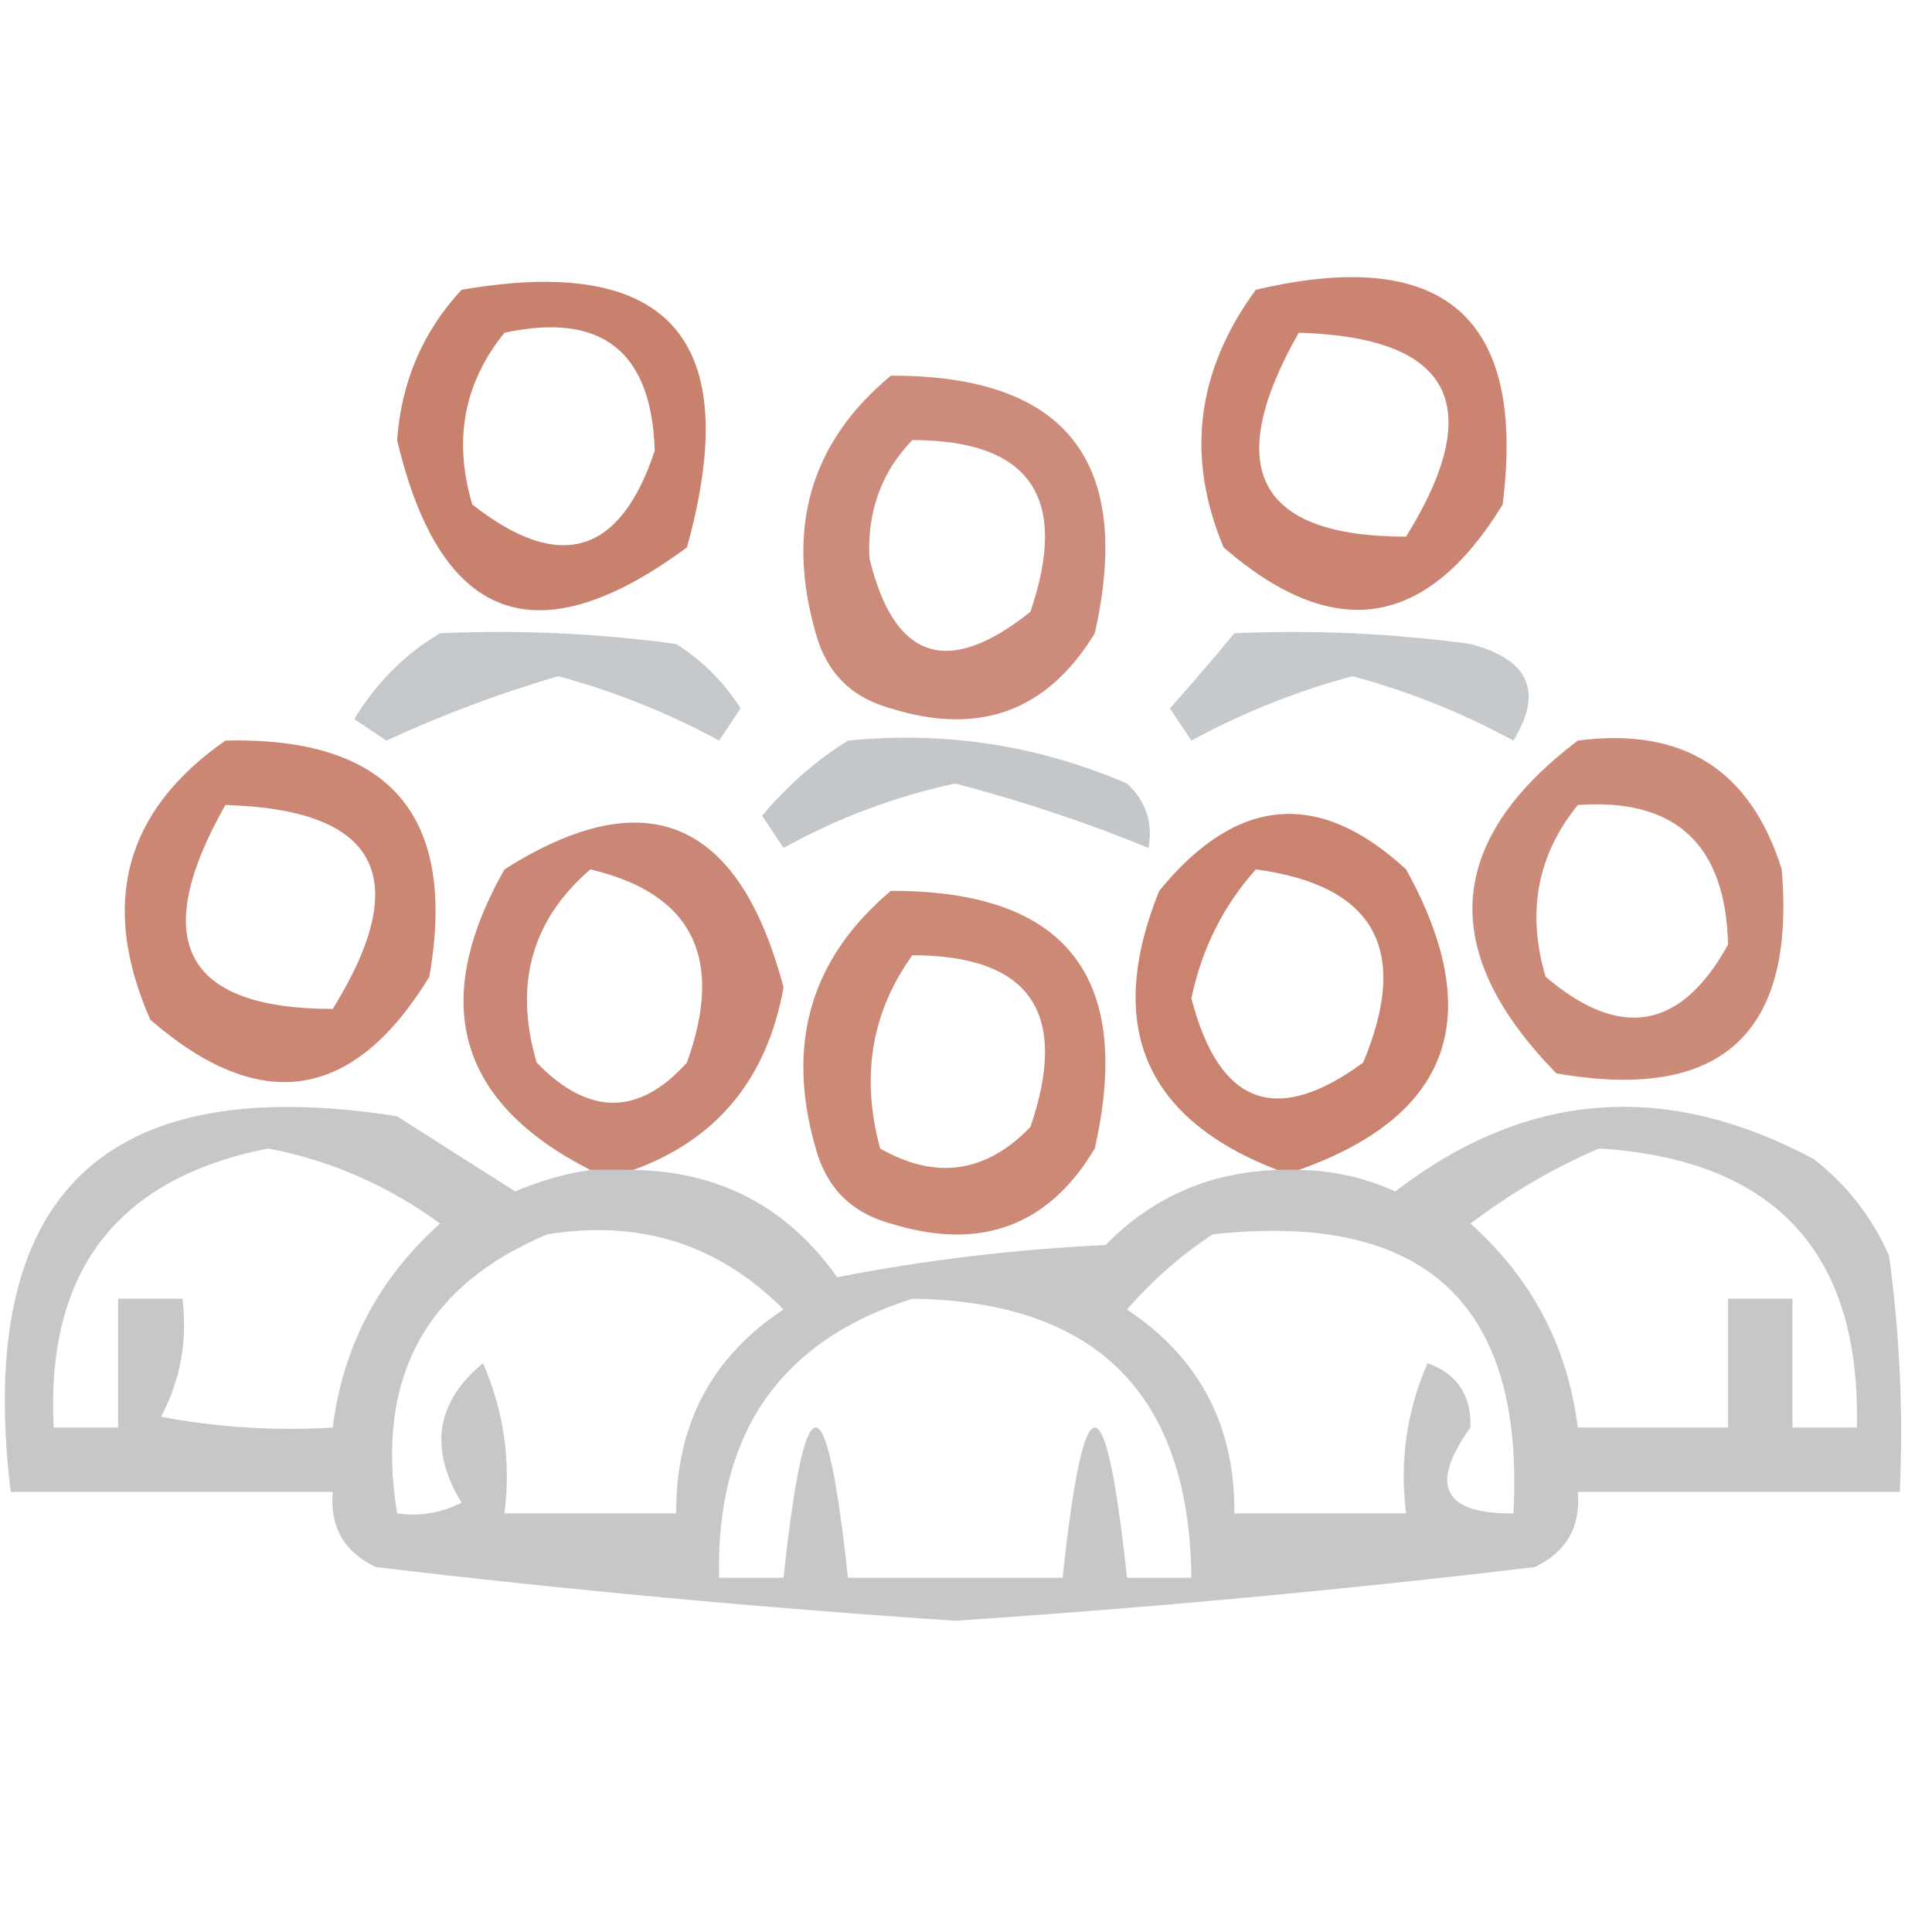
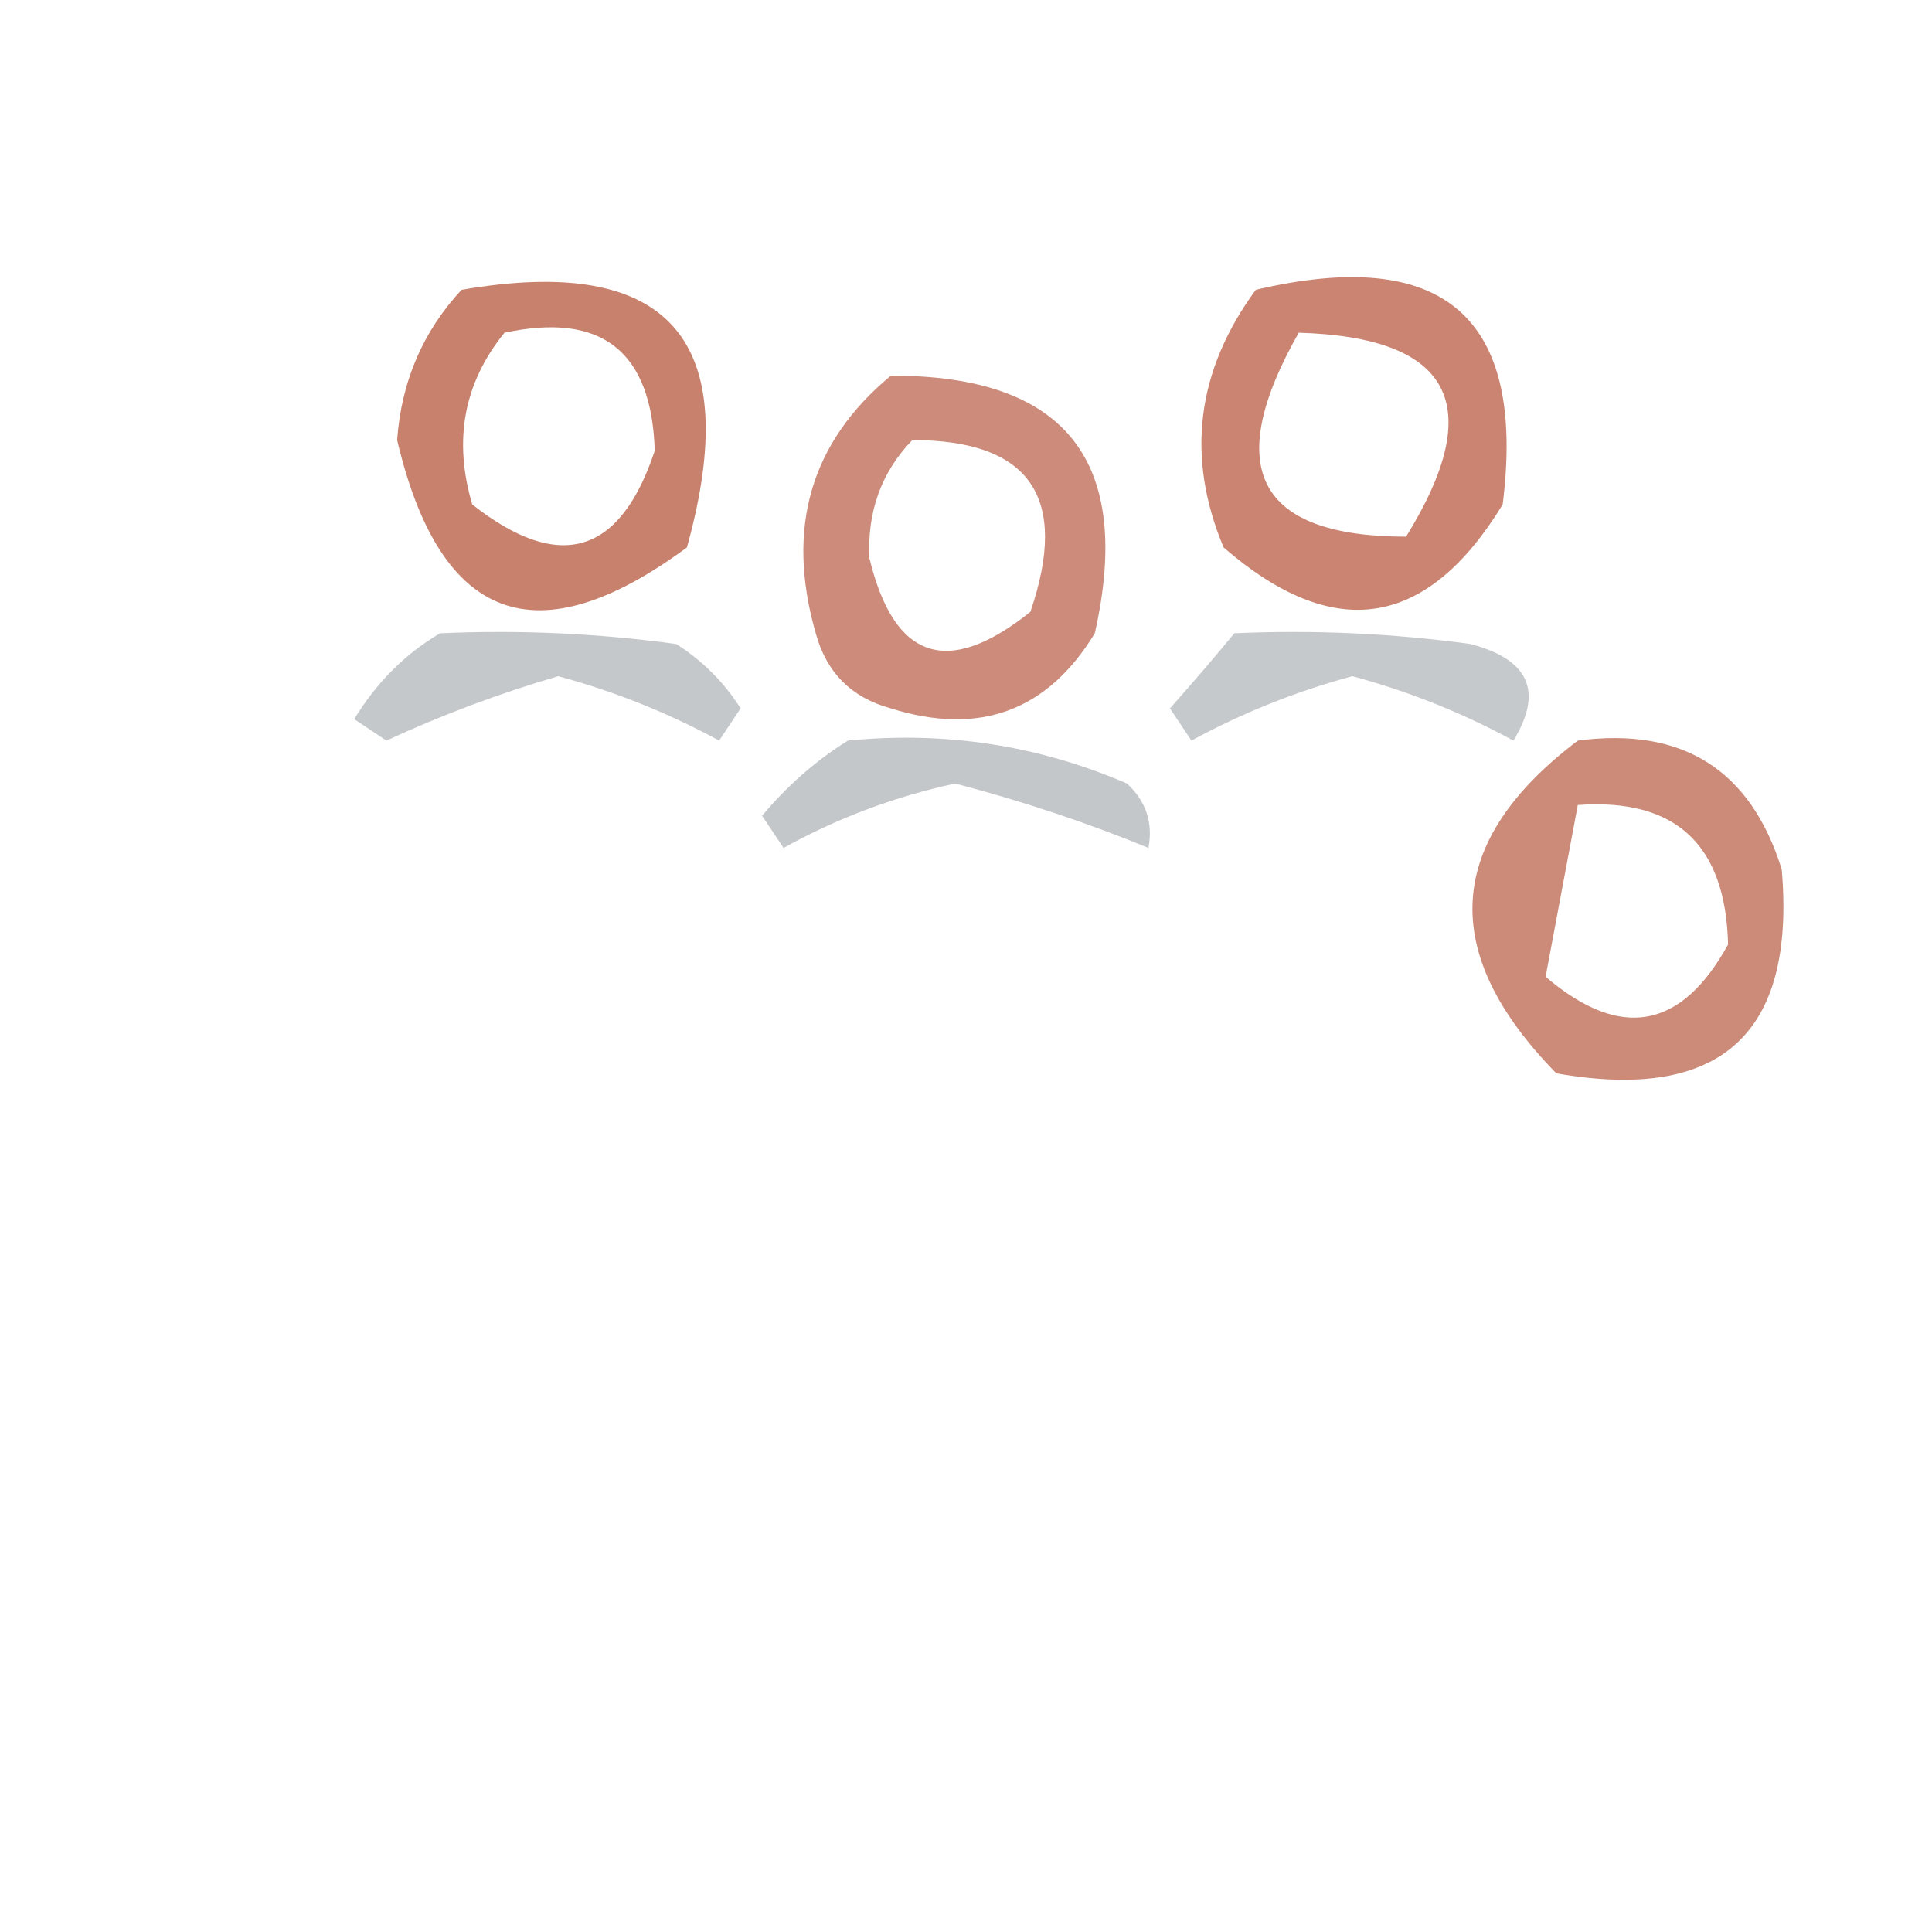
<svg xmlns="http://www.w3.org/2000/svg" version="1.1" width="90px" height="90px" style="shape-rendering:geometricPrecision; text-rendering:geometricPrecision; image-rendering:optimizeQuality; fill-rule:evenodd; clip-rule:evenodd">
  <g>
    <path style="opacity:0.665" fill="#ad4225" d="M 21.5,13.5 C 31.188,11.826 34.688,15.826 32,25.5C 25.003,30.664 20.503,28.997 18.5,20.5C 18.695,17.782 19.695,15.449 21.5,13.5 Z M 23.5,15.5 C 28.027,14.526 30.36,16.359 30.5,21C 28.887,25.858 26.054,26.691 22,23.5C 21.109,20.502 21.609,17.836 23.5,15.5 Z" />
  </g>
  <g>
    <path style="opacity:0.651" fill="#ad4225" d="M 58.5,13.5 C 67.265,11.44 71.099,14.773 70,23.5C 66.468,29.29 62.135,29.957 57,25.5C 55.232,21.274 55.732,17.274 58.5,13.5 Z M 60.5,15.5 C 67.627,15.706 69.294,18.873 65.5,25C 58.574,24.994 56.908,21.827 60.5,15.5 Z" />
  </g>
  <g>
    <path style="opacity:0.603" fill="#ad4225" d="M 41.5,17.5 C 49.642,17.48 52.808,21.48 51,29.5C 48.794,33.125 45.627,34.292 41.5,33C 39.667,32.5 38.5,31.333 38,29.5C 36.593,24.599 37.76,20.599 41.5,17.5 Z M 42.5,20.5 C 47.989,20.504 49.822,23.171 48,28.5C 44.147,31.58 41.647,30.747 40.5,26C 40.395,23.822 41.062,21.988 42.5,20.5 Z" />
  </g>
  <g>
    <path style="opacity:0.649" fill="#a6abae" d="M 20.5,29.5 C 24.182,29.335 27.848,29.501 31.5,30C 32.728,30.779 33.728,31.779 34.5,33C 34.167,33.5 33.833,34 33.5,34.5C 31.119,33.206 28.619,32.206 26,31.5C 23.256,32.303 20.589,33.303 18,34.5C 17.5,34.167 17,33.833 16.5,33.5C 17.549,31.784 18.882,30.451 20.5,29.5 Z" />
  </g>
  <g>
    <path style="opacity:0.633" fill="#a6aaae" d="M 57.5,29.5 C 61.182,29.335 64.848,29.501 68.5,30C 71.234,30.718 71.9,32.218 70.5,34.5C 68.12,33.206 65.62,32.206 63,31.5C 60.38,32.206 57.88,33.206 55.5,34.5C 55.167,34 54.833,33.5 54.5,33C 55.544,31.826 56.544,30.659 57.5,29.5 Z" />
  </g>
  <g>
-     <path style="opacity:0.632" fill="#ad4224" d="M 10.5,34.5 C 18.148,34.314 21.315,37.981 20,45.5C 16.468,51.29 12.135,51.957 7,47.5C 4.635,42.11 5.801,37.776 10.5,34.5 Z M 10.5,37.5 C 17.628,37.706 19.294,40.873 15.5,47C 8.574,46.994 6.908,43.827 10.5,37.5 Z" />
-   </g>
+     </g>
  <g>
    <path style="opacity:0.653" fill="#a6aaae" d="M 39.5,34.5 C 44.041,34.052 48.374,34.719 52.5,36.5C 53.386,37.325 53.719,38.325 53.5,39.5C 50.636,38.323 47.636,37.323 44.5,36.5C 41.684,37.105 39.017,38.105 36.5,39.5C 36.167,39 35.833,38.5 35.5,38C 36.686,36.588 38.019,35.421 39.5,34.5 Z" />
  </g>
  <g>
-     <path style="opacity:0.616" fill="#ad4224" d="M 73.5,34.5 C 78.385,33.856 81.552,35.856 83,40.5C 83.656,48.175 80.156,51.342 72.5,50C 66.974,44.357 67.308,39.19 73.5,34.5 Z M 73.5,37.5 C 78.056,37.173 80.389,39.34 80.5,44C 78.314,47.97 75.48,48.47 72,45.5C 71.109,42.502 71.609,39.836 73.5,37.5 Z" />
+     <path style="opacity:0.616" fill="#ad4224" d="M 73.5,34.5 C 78.385,33.856 81.552,35.856 83,40.5C 83.656,48.175 80.156,51.342 72.5,50C 66.974,44.357 67.308,39.19 73.5,34.5 Z M 73.5,37.5 C 78.056,37.173 80.389,39.34 80.5,44C 78.314,47.97 75.48,48.47 72,45.5Z" />
  </g>
  <g>
-     <path style="opacity:0.63" fill="#ad4225" d="M 29.5,54.5 C 28.833,54.5 28.167,54.5 27.5,54.5C 21.325,51.366 19.991,46.699 23.5,40.5C 30.097,36.32 34.43,38.153 36.5,46C 35.733,50.256 33.399,53.089 29.5,54.5 Z M 27.5,40.5 C 32.254,41.618 33.754,44.618 32,49.5C 29.756,51.994 27.423,51.994 25,49.5C 23.93,45.858 24.764,42.858 27.5,40.5 Z" />
-   </g>
+     </g>
  <g>
-     <path style="opacity:0.653" fill="#ad4224" d="M 60.5,54.5 C 60.167,54.5 59.833,54.5 59.5,54.5C 53.305,52.103 51.472,47.769 54,41.5C 57.603,37.082 61.437,36.748 65.5,40.5C 69.265,47.314 67.598,51.981 60.5,54.5 Z M 58.5,40.5 C 64.039,41.239 65.705,44.239 63.5,49.5C 59.446,52.479 56.779,51.479 55.5,46.5C 55.984,44.199 56.984,42.199 58.5,40.5 Z" />
-   </g>
+     </g>
  <g>
-     <path style="opacity:0.623" fill="#ad4224" d="M 41.5,41.5 C 49.642,41.48 52.808,45.48 51,53.5C 48.839,57.124 45.672,58.291 41.5,57C 39.667,56.5 38.5,55.333 38,53.5C 36.593,48.643 37.76,44.643 41.5,41.5 Z M 42.5,44.5 C 47.989,44.504 49.822,47.171 48,52.5C 45.925,54.648 43.592,54.982 41,53.5C 40.093,50.156 40.593,47.156 42.5,44.5 Z" />
-   </g>
+     </g>
  <g>
-     <path style="opacity:0.656" fill="#a6a9ac" d="M 27.5,54.5 C 28.167,54.5 28.833,54.5 29.5,54.5C 33.514,54.56 36.681,56.227 39,59.5C 43.08,58.7 47.247,58.2 51.5,58C 53.678,55.772 56.345,54.605 59.5,54.5C 59.833,54.5 60.167,54.5 60.5,54.5C 62.06,54.519 63.56,54.852 65,55.5C 71.112,50.807 77.612,50.307 84.5,54C 86.049,55.214 87.216,56.714 88,58.5C 88.499,62.152 88.665,65.818 88.5,69.5C 83.5,69.5 78.5,69.5 73.5,69.5C 73.64,71.124 72.973,72.29 71.5,73C 62.524,74.068 53.524,74.901 44.5,75.5C 35.476,74.901 26.476,74.068 17.5,73C 16.027,72.29 15.36,71.124 15.5,69.5C 10.5,69.5 5.5,69.5 0.5,69.5C -1.18,55.679 4.82,49.846 18.5,52C 20.344,53.182 22.177,54.349 24,55.5C 25.139,55.011 26.305,54.678 27.5,54.5 Z M 12.5,53.5 C 15.421,54.065 18.088,55.232 20.5,57C 17.641,59.553 15.974,62.719 15.5,66.5C 12.813,66.664 10.146,66.497 7.5,66C 8.406,64.3 8.739,62.467 8.5,60.5C 7.5,60.5 6.5,60.5 5.5,60.5C 5.5,62.5 5.5,64.5 5.5,66.5C 4.5,66.5 3.5,66.5 2.5,66.5C 2.129,59.215 5.462,54.882 12.5,53.5 Z M 74.5,53.5 C 82.689,54.021 86.689,58.355 86.5,66.5C 85.5,66.5 84.5,66.5 83.5,66.5C 83.5,64.5 83.5,62.5 83.5,60.5C 82.5,60.5 81.5,60.5 80.5,60.5C 80.5,62.5 80.5,64.5 80.5,66.5C 78.167,66.5 75.833,66.5 73.5,66.5C 73.026,62.719 71.359,59.553 68.5,57C 70.432,55.541 72.432,54.375 74.5,53.5 Z M 25.5,57.5 C 29.819,56.799 33.486,57.966 36.5,61C 33.143,63.212 31.476,66.378 31.5,70.5C 28.833,70.5 26.167,70.5 23.5,70.5C 23.808,68.076 23.474,65.743 22.5,63.5C 20.305,65.315 19.972,67.482 21.5,70C 20.552,70.483 19.552,70.65 18.5,70.5C 17.472,64.216 19.805,59.882 25.5,57.5 Z M 56.5,57.5 C 66.376,56.414 71.043,60.747 70.5,70.5C 67.227,70.529 66.56,69.196 68.5,66.5C 68.547,65 67.88,64 66.5,63.5C 65.526,65.743 65.192,68.076 65.5,70.5C 62.833,70.5 60.167,70.5 57.5,70.5C 57.541,66.415 55.875,63.248 52.5,61C 53.73,59.595 55.064,58.429 56.5,57.5 Z M 42.5,60.5 C 51.072,60.616 55.405,64.949 55.5,73.5C 54.5,73.5 53.5,73.5 52.5,73.5C 51.5,64.167 50.5,64.167 49.5,73.5C 46.167,73.5 42.833,73.5 39.5,73.5C 38.5,64.167 37.5,64.167 36.5,73.5C 35.5,73.5 34.5,73.5 33.5,73.5C 33.336,66.79 36.336,62.457 42.5,60.5 Z" />
-   </g>
+     </g>
</svg>